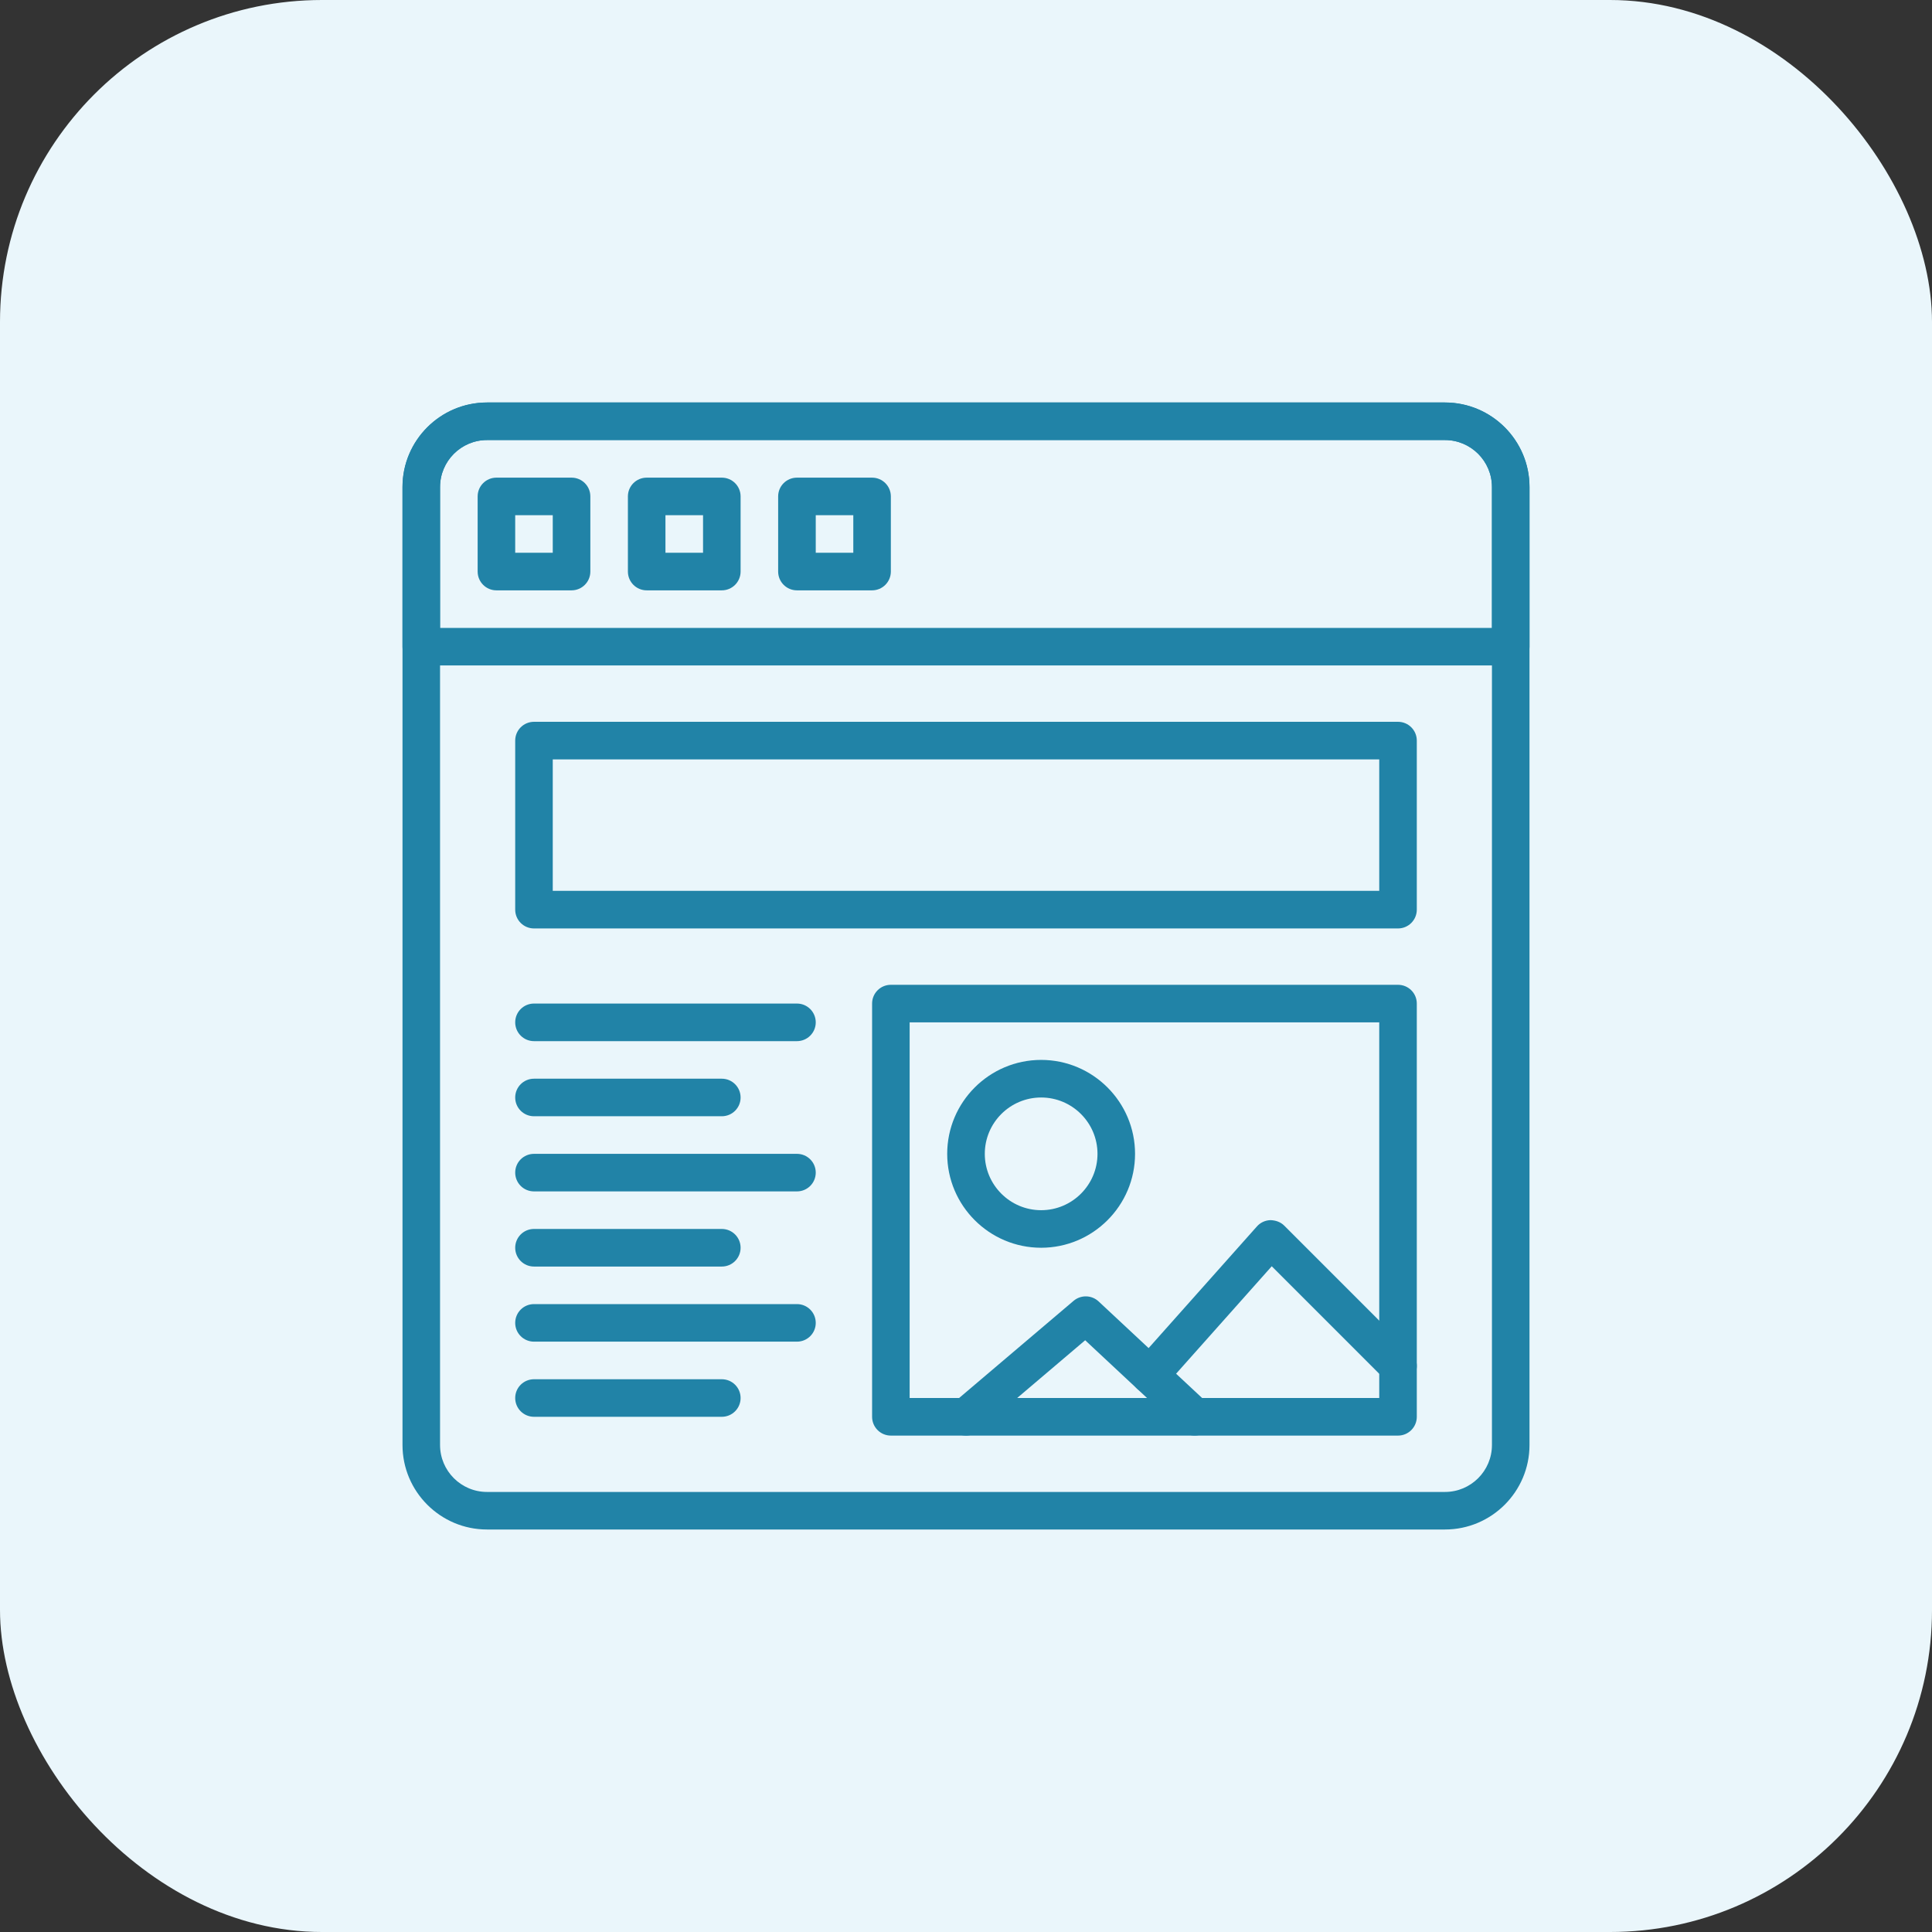
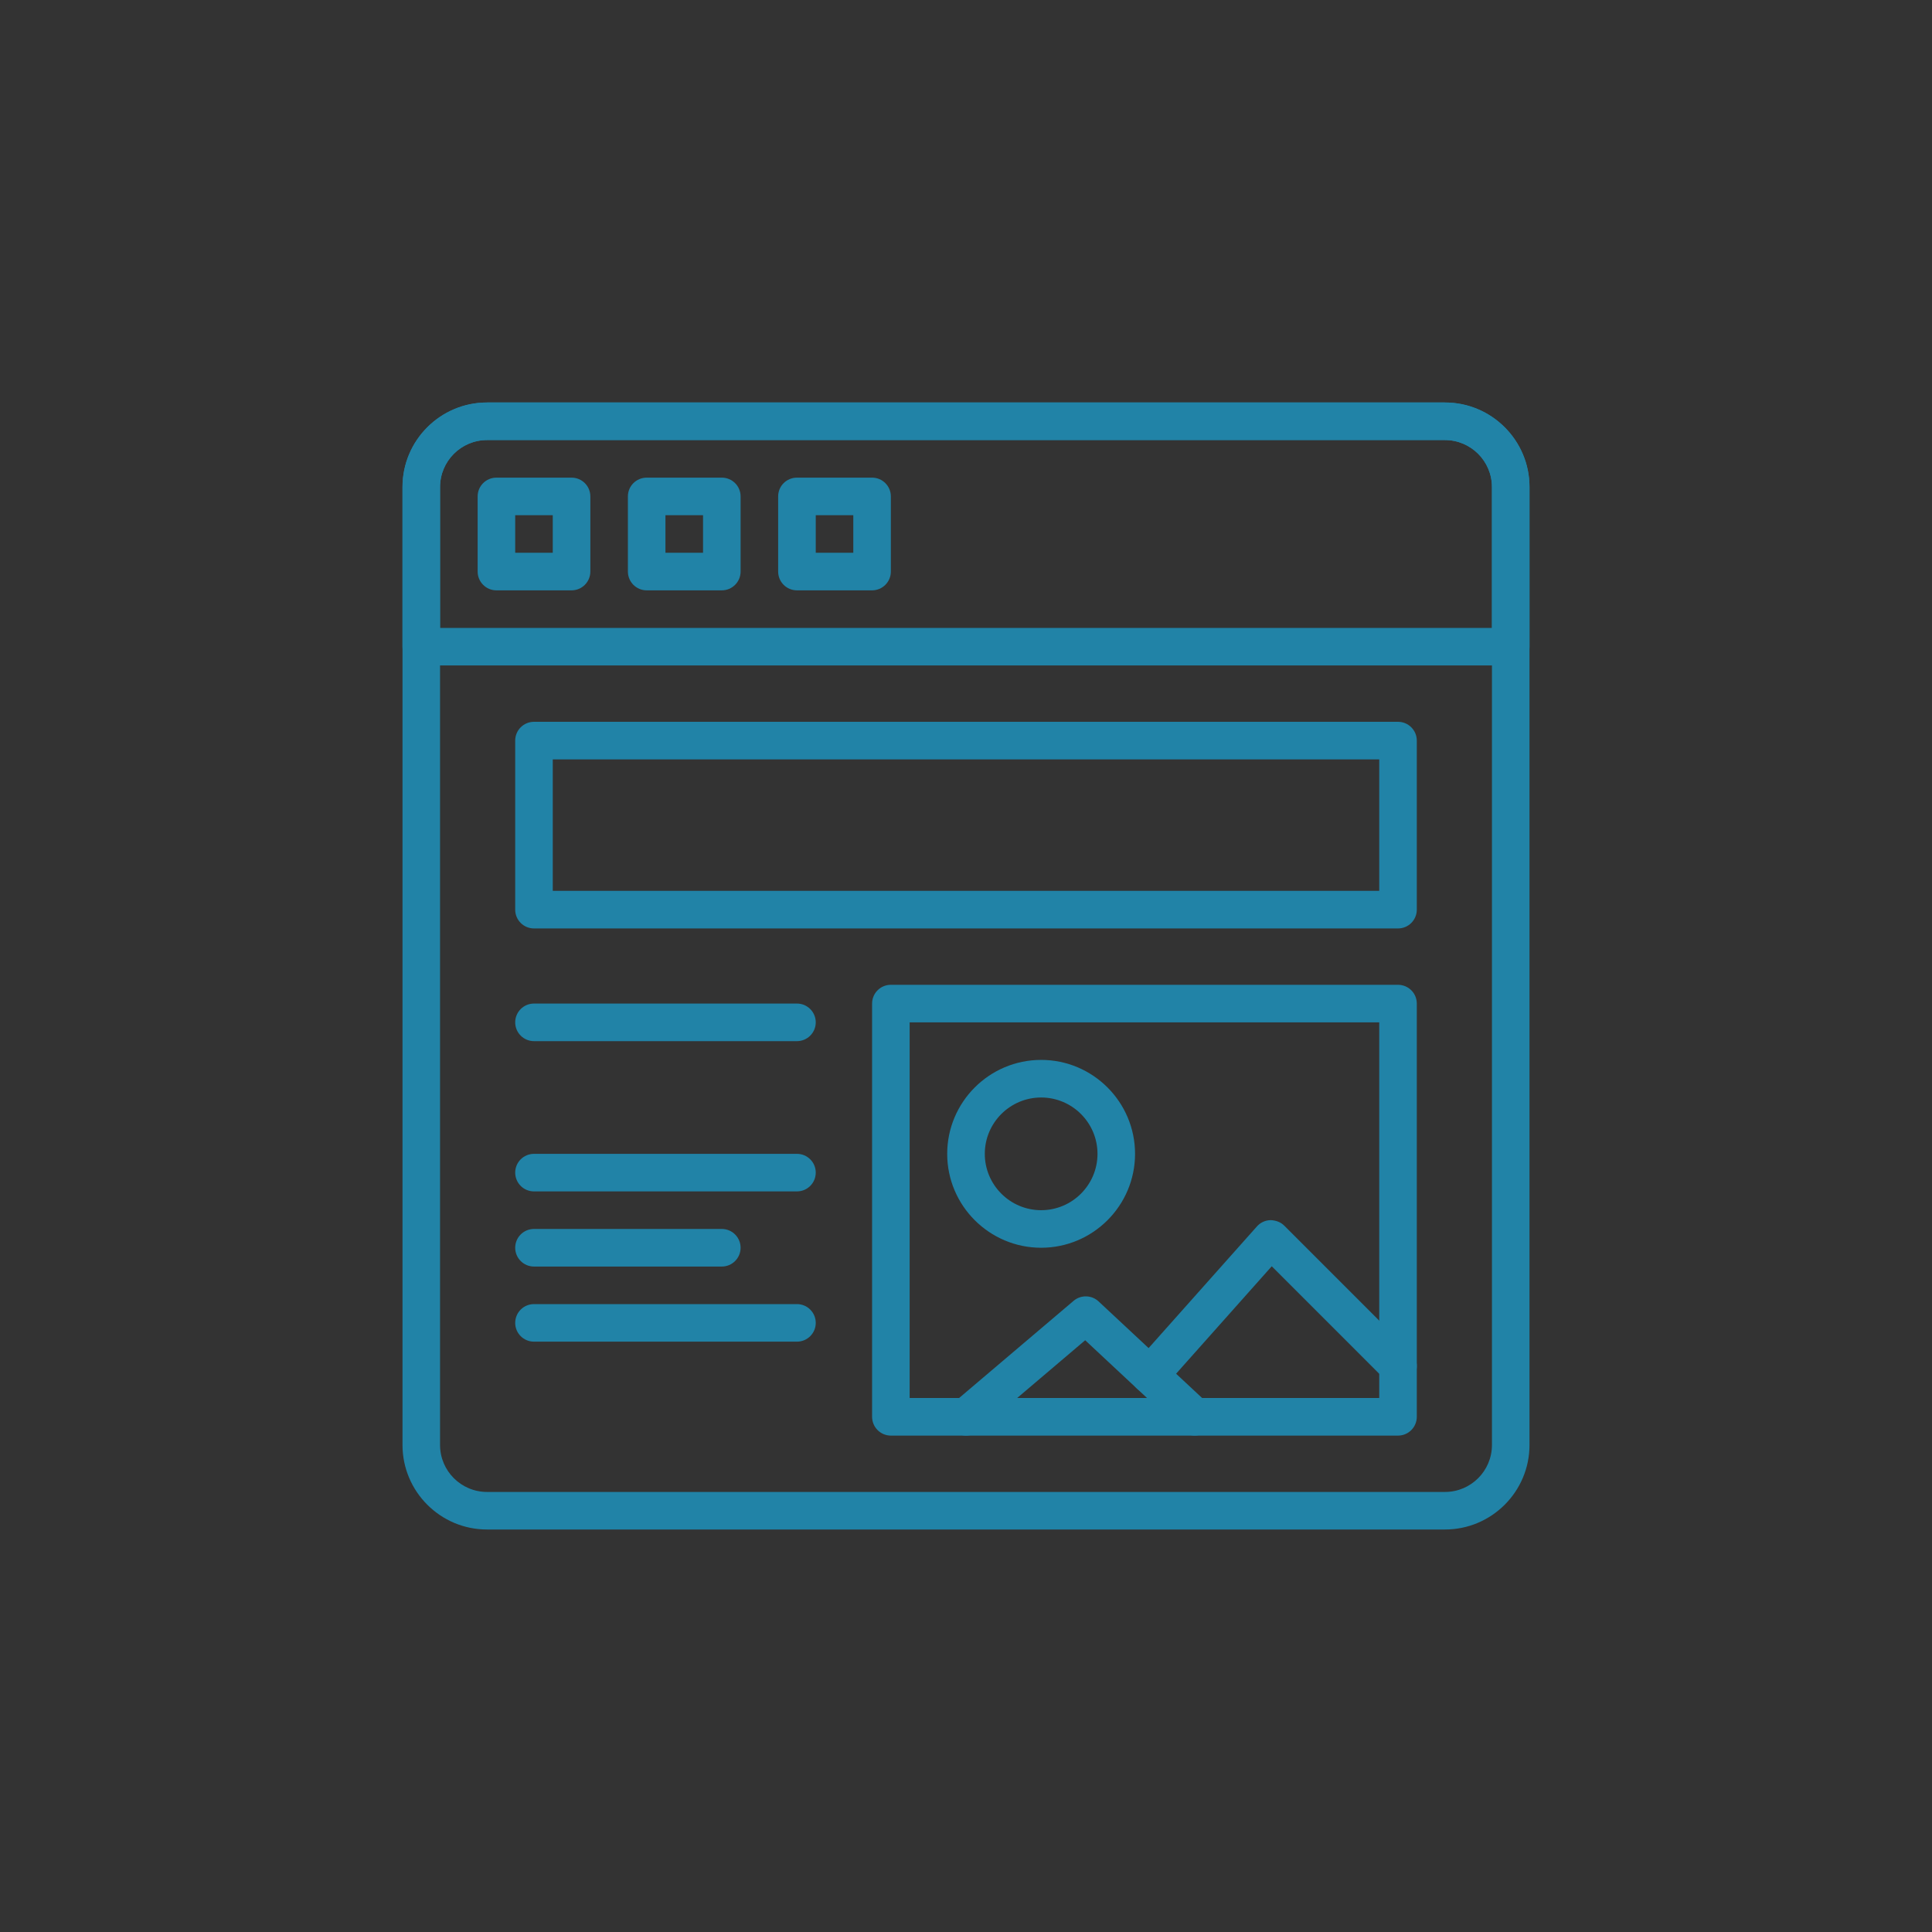
<svg xmlns="http://www.w3.org/2000/svg" fill="none" viewBox="0 0 48 48" height="48" width="48">
  <rect x="0" y="0" width="48" height="48" fill="#333333" stroke="none" />
-   <rect fill="#EAF6FB" rx="8" height="48" width="48" />
  <g clip-path="url(#clip0_153_1254)">
-     <path fill="#2183A7" d="M34.733 23.067H13.267C13.009 23.067 12.8 22.858 12.8 22.6V18.4C12.8 18.142 13.009 17.933 13.267 17.933H34.733C34.991 17.933 35.2 18.142 35.2 18.4V22.6C35.2 22.858 34.991 23.067 34.733 23.067ZM13.733 22.133H34.267V18.867H13.733V22.133Z" />
+     <path fill="#2183A7" d="M34.733 23.067H13.267C13.009 23.067 12.8 22.858 12.8 22.6V18.4C12.8 18.142 13.009 17.933 13.267 17.933H34.733C34.991 17.933 35.2 18.142 35.2 18.4V22.6C35.2 22.858 34.991 23.067 34.733 23.067M13.733 22.133H34.267V18.867H13.733V22.133Z" />
    <path fill="#2183A7" d="M19.8 25.867H13.267C13.009 25.867 12.8 25.658 12.8 25.4C12.8 25.142 13.009 24.933 13.267 24.933H19.8C20.058 24.933 20.267 25.142 20.267 25.4C20.267 25.658 20.058 25.867 19.8 25.867Z" />
    <path fill="#2183A7" d="M19.8 29.6H13.267C13.009 29.6 12.8 29.392 12.8 29.133C12.8 28.875 13.009 28.667 13.267 28.667H19.8C20.058 28.667 20.267 28.875 20.267 29.133C20.267 29.392 20.058 29.6 19.8 29.6Z" />
-     <path fill="#2183A7" d="M17.933 27.733H13.267C13.009 27.733 12.8 27.525 12.8 27.267C12.8 27.009 13.009 26.8 13.267 26.8H17.933C18.191 26.8 18.4 27.009 18.4 27.267C18.4 27.525 18.191 27.733 17.933 27.733Z" />
    <path fill="#2183A7" d="M19.8 33.333H13.267C13.009 33.333 12.8 33.125 12.8 32.867C12.8 32.608 13.009 32.4 13.267 32.4H19.8C20.058 32.4 20.267 32.608 20.267 32.867C20.267 33.125 20.058 33.333 19.8 33.333Z" />
    <path fill="#2183A7" d="M17.933 31.467H13.267C13.009 31.467 12.8 31.258 12.8 31C12.8 30.742 13.009 30.533 13.267 30.533H17.933C18.191 30.533 18.4 30.742 18.4 31C18.4 31.258 18.191 31.467 17.933 31.467Z" />
-     <path fill="#2183A7" d="M17.933 35.2H13.267C13.009 35.2 12.8 34.991 12.8 34.733C12.8 34.475 13.009 34.267 13.267 34.267H17.933C18.191 34.267 18.4 34.475 18.4 34.733C18.4 34.991 18.191 35.2 17.933 35.2Z" />
    <path fill="#2183A7" d="M34.733 35.667H22.133C21.876 35.667 21.667 35.458 21.667 35.2V24.933C21.667 24.675 21.876 24.467 22.133 24.467H34.733C34.991 24.467 35.2 24.675 35.2 24.933V35.2C35.2 35.458 34.991 35.667 34.733 35.667ZM22.6 34.733H34.267V25.4H22.6V34.733Z" />
    <path fill="#2183A7" d="M24 35.667C23.868 35.667 23.736 35.611 23.644 35.502C23.477 35.305 23.501 35.011 23.698 34.844L26.674 32.318C26.855 32.166 27.121 32.172 27.294 32.333L30 34.858C30.189 35.034 30.199 35.33 30.023 35.518C29.847 35.706 29.552 35.717 29.363 35.541L26.961 33.298L24.302 35.556C24.214 35.63 24.107 35.667 24 35.667Z" />
    <path fill="#2183A7" d="M25.867 31C24.58 31 23.533 29.953 23.533 28.667C23.533 27.38 24.58 26.333 25.867 26.333C27.153 26.333 28.2 27.38 28.2 28.667C28.2 29.953 27.153 31 25.867 31ZM25.867 27.267C25.095 27.267 24.467 27.895 24.467 28.667C24.467 29.438 25.095 30.067 25.867 30.067C26.639 30.067 27.267 29.438 27.267 28.667C27.267 27.895 26.639 27.267 25.867 27.267Z" />
    <path fill="#2183A7" d="M28.568 34.627C28.458 34.627 28.347 34.588 28.258 34.508C28.065 34.337 28.048 34.042 28.22 33.849L31.228 30.47C31.313 30.374 31.434 30.318 31.563 30.314C31.695 30.318 31.816 30.36 31.906 30.45L35.063 33.607C35.246 33.79 35.246 34.085 35.063 34.267C34.881 34.45 34.585 34.45 34.403 34.267L31.596 31.46L28.917 34.47C28.824 34.574 28.697 34.627 28.568 34.627Z" />
    <path fill="#2183A7" d="M35.9 38H12.1C10.942 38 10 37.058 10 35.9V12.1C10 10.942 10.942 10 12.1 10H35.9C37.058 10 38 10.942 38 12.1V35.9C38 37.058 37.058 38 35.9 38ZM12.1 10.933C11.457 10.933 10.933 11.456 10.933 12.1V35.9C10.933 36.544 11.457 37.067 12.1 37.067H35.9C36.544 37.067 37.067 36.544 37.067 35.9V12.1C37.067 11.456 36.543 10.933 35.9 10.933H12.1Z" />
    <path fill="#2183A7" d="M14.2 14.667H12.333C12.076 14.667 11.867 14.458 11.867 14.2V12.333C11.867 12.075 12.076 11.867 12.333 11.867H14.2C14.458 11.867 14.667 12.075 14.667 12.333V14.2C14.667 14.458 14.458 14.667 14.2 14.667ZM12.8 13.733H13.733V12.8H12.8V13.733Z" />
    <path fill="#2183A7" d="M17.933 14.667H16.067C15.809 14.667 15.6 14.458 15.6 14.2V12.333C15.6 12.075 15.809 11.867 16.067 11.867H17.933C18.191 11.867 18.4 12.075 18.4 12.333V14.2C18.4 14.458 18.191 14.667 17.933 14.667ZM16.533 13.733H17.467V12.8H16.533V13.733Z" />
    <path fill="#2183A7" d="M21.667 14.667H19.8C19.542 14.667 19.333 14.458 19.333 14.2V12.333C19.333 12.075 19.542 11.867 19.8 11.867H21.667C21.924 11.867 22.133 12.075 22.133 12.333V14.2C22.133 14.458 21.924 14.667 21.667 14.667ZM20.267 13.733H21.2V12.8H20.267V13.733Z" />
    <path fill="#2183A7" d="M37.533 16.533H10.467C10.209 16.533 10 16.325 10 16.067V12.1C10 10.942 10.942 10 12.1 10H35.9C37.058 10 38 10.942 38 12.1V16.067C38 16.325 37.791 16.533 37.533 16.533ZM10.933 15.6H37.067V12.1C37.067 11.456 36.543 10.933 35.9 10.933H12.1C11.457 10.933 10.933 11.456 10.933 12.1V15.6Z" />
  </g>
  <defs>
    <clipPath id="clip0_153_1254">
      <rect transform="translate(10 10)" fill="white" height="28" width="28" />
    </clipPath>
  </defs>
</svg>